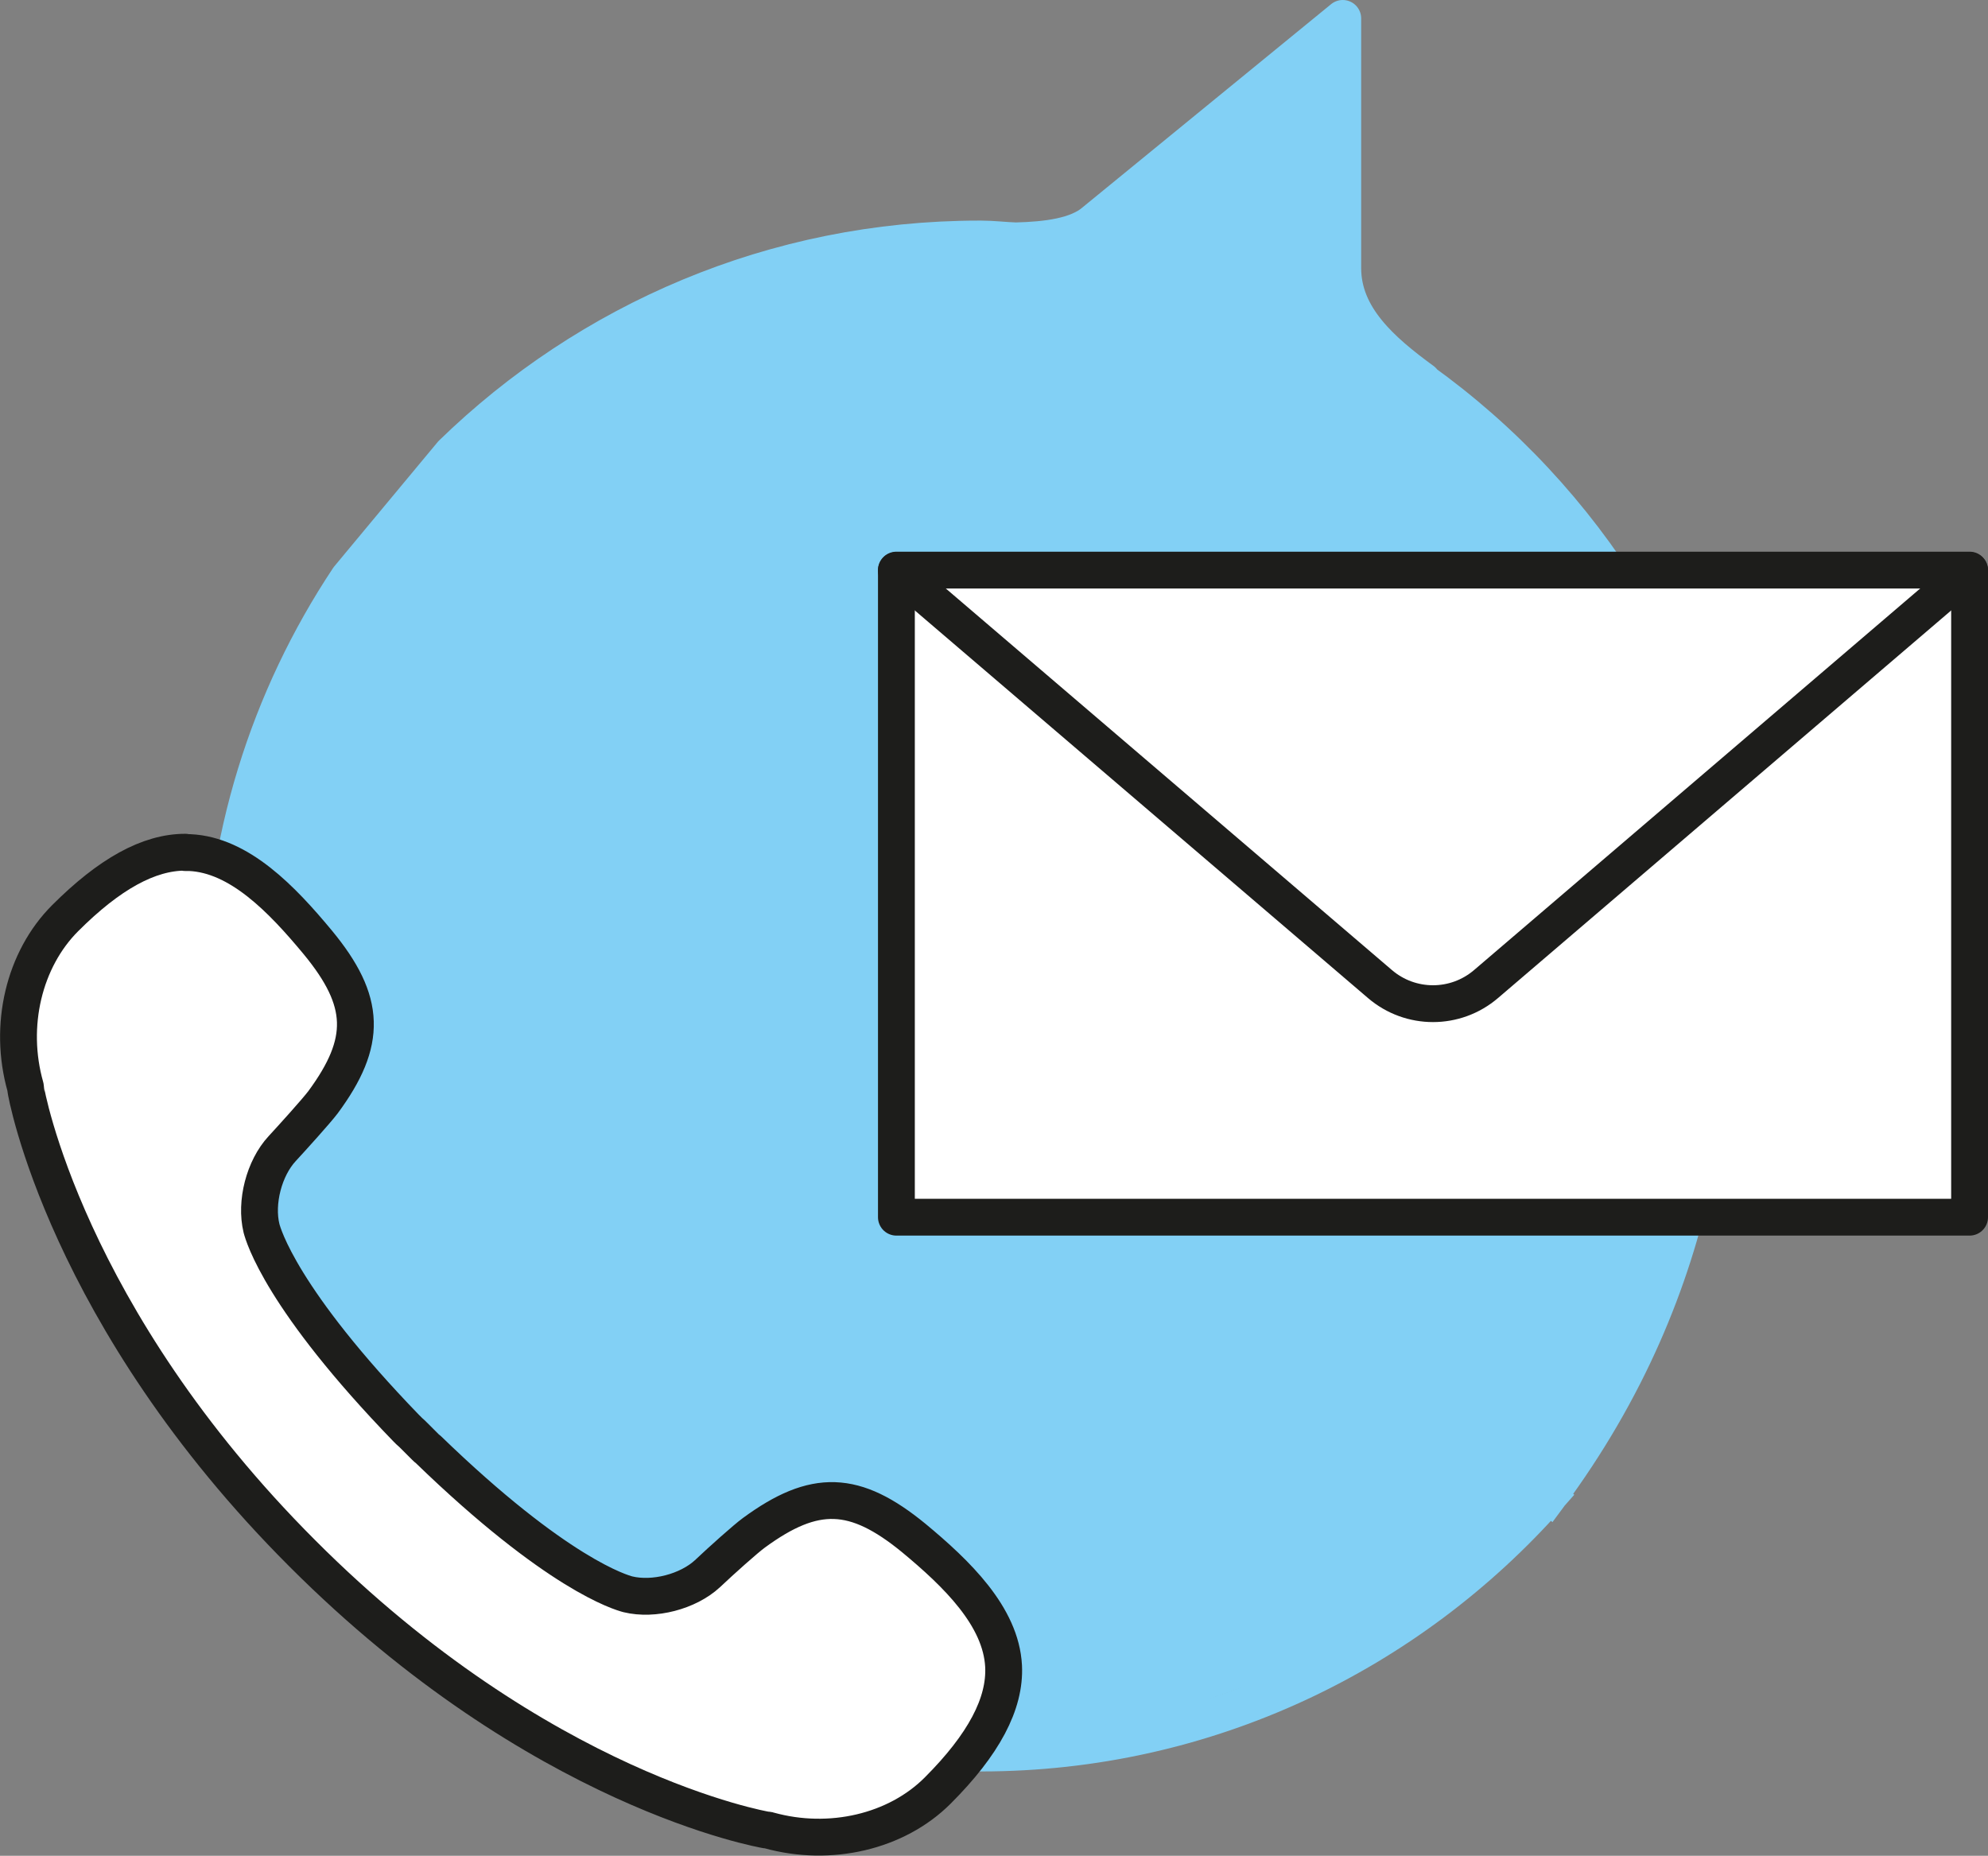
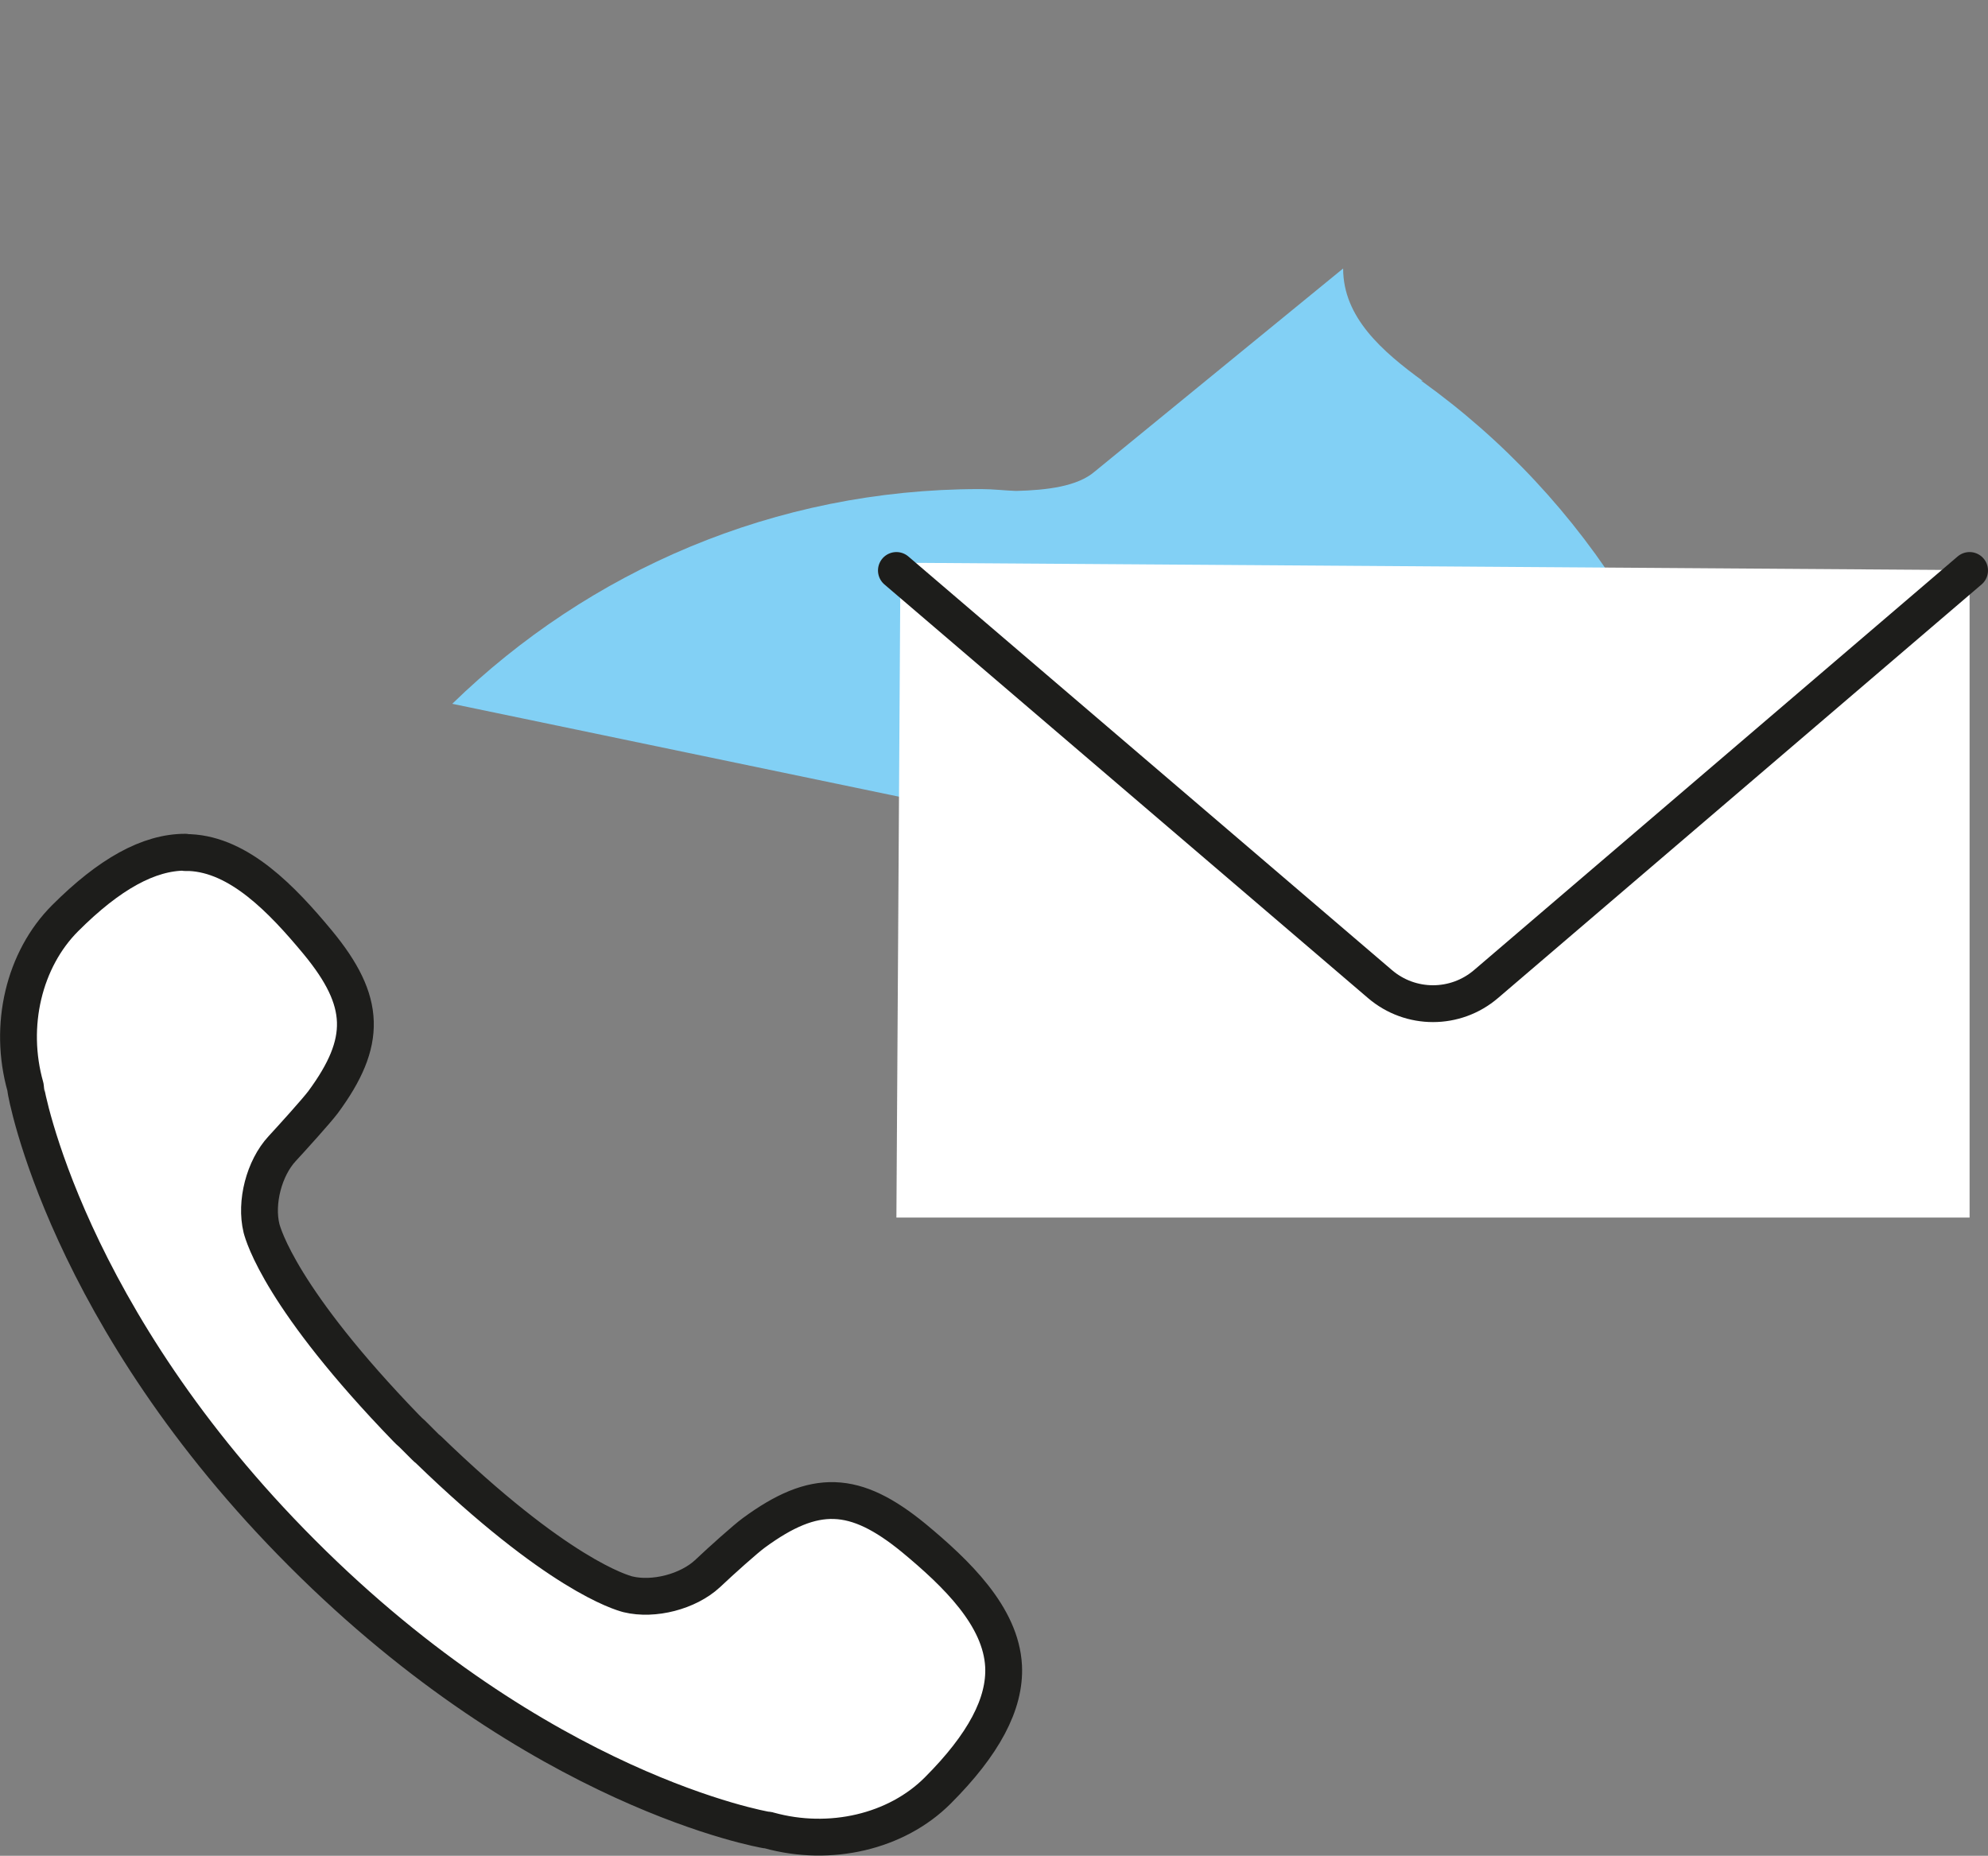
<svg xmlns="http://www.w3.org/2000/svg" id="Ebene_2" viewBox="0 0 53.98 50.39">
  <rect x="0" y="0" width="53.98" height="50.39" fill="#808080" stroke="none" />
  <defs>
    <style>.cls-1{stroke:#1d1d1b;stroke-linecap:round;}.cls-1,.cls-2{fill:none;stroke-linejoin:round;}.cls-3{fill:#fff;}.cls-4{fill:#82d0f5;}.cls-2{stroke:#82d0f5;stroke-linecap:square;}</style>
  </defs>
  <g id="Ebene_1-2">
-     <path class="cls-4" d="m46.47,26.22l-1.22-5.78-1.07-4.11c-1.45-2.35-3.35-4.39-5.6-6l.06.02c-1.11-.81-2.17-1.73-2.17-3.06V.5l-6.74,5.51c-.47.41-1.31.51-2.14.53-.31-.01-.62-.05-.94-.05h-.05c-5.57,0-10.62,2.23-14.32,5.83" />
-     <polygon class="cls-4" points="46.47 26.22 46.44 28.36 44.11 37.59 41.66 41.18 37.05 44.65 29.5 47.31 23.2 47.15 14.3 44.71 7.02 36.02 6.37 32.65 6.31 29.67 6.69 21.74 9.35 15.33 12.56 11.86 36.61 21.69 46.47 26.22" />
-     <path class="cls-2" d="m42.05,40.63c8.57-11.56,2.12-24.31,2.12-24.31-1.45-2.35-3.35-4.39-5.6-6l.06.02c-1.11-.81-2.17-1.73-2.17-3.06V.5l-6.74,5.51c-.47.41-1.31.51-2.14.53-.31-.01-.62-.05-.94-.05h-.05c-5.57,0-10.62,2.23-14.32,5.83l-2.81,3.38c-2.16,3.25-3.42,7.15-3.42,11.35,0,2.2.35,4.32.99,6.3h15.28v13.8c1.38.29,2.81.45,4.28.45h.05c6.14,0,11.63-2.71,15.4-6.97" />
+     <path class="cls-4" d="m46.47,26.22l-1.22-5.78-1.07-4.11c-1.45-2.35-3.35-4.39-5.6-6l.06.02c-1.11-.81-2.17-1.73-2.17-3.06l-6.74,5.51c-.47.41-1.31.51-2.14.53-.31-.01-.62-.05-.94-.05h-.05c-5.57,0-10.62,2.23-14.32,5.83" />
    <polygon class="cls-3" points="24.45 15.28 53.48 15.48 53.48 33.06 24.34 33.06 24.45 15.28" />
    <path class="cls-1" d="m24.34,15.49l13.13,11.23c.83.71,2.05.71,2.88,0l13.13-11.23" />
    <polygon class="cls-3" points="5.55 23.21 7.56 24.45 9.08 26.52 9.79 27.88 8.43 30.16 7.02 32.11 6.97 33.58 12.34 40.36 17.12 43.46 18.97 43.02 21.73 41.23 23.36 40.8 26.4 43.46 27.38 45.41 26.13 47.86 24.94 49.32 23.42 49.81 21.35 49.97 15.06 47.42 10.22 44.22 3 35.69 .61 29.88 .88 26.57 2.19 24.73 4.63 23.15 5.55 23.21" />
    <path class="cls-1" d="m5.03,23.14c-.99,0-2.06.59-3.26,1.79-1.12,1.12-1.55,2.92-1.08,4.58,0,.02.01.05.01.07,0,.06,1.08,6.17,7.51,12.6,6.45,6.46,12.54,7.5,12.6,7.51.02,0,.05,0,.07.01,1.66.46,3.46.04,4.58-1.08,1.25-1.25,1.84-2.36,1.79-3.38-.07-1.35-1.27-2.51-2.44-3.48-1.6-1.31-2.69-1.35-4.34-.14-.22.16-.88.75-1.26,1.11-.53.49-1.46.73-2.16.56-.19-.05-1.92-.54-5.43-3.94-.03-.02-.05-.04-.07-.06-.1-.1-.2-.2-.29-.29-.05-.05-.1-.1-.16-.15-.02-.02-.03-.04-.05-.05-3.41-3.52-3.9-5.26-3.95-5.45-.17-.7.07-1.63.56-2.16.25-.27.92-1.01,1.11-1.26,1.21-1.64,1.18-2.74-.14-4.34-.97-1.17-2.13-2.38-3.48-2.44-.04,0-.08,0-.12,0Z" />
-     <rect class="cls-1" x="24.34" y="15.48" width="29.14" height="17.57" />
  </g>
</svg>